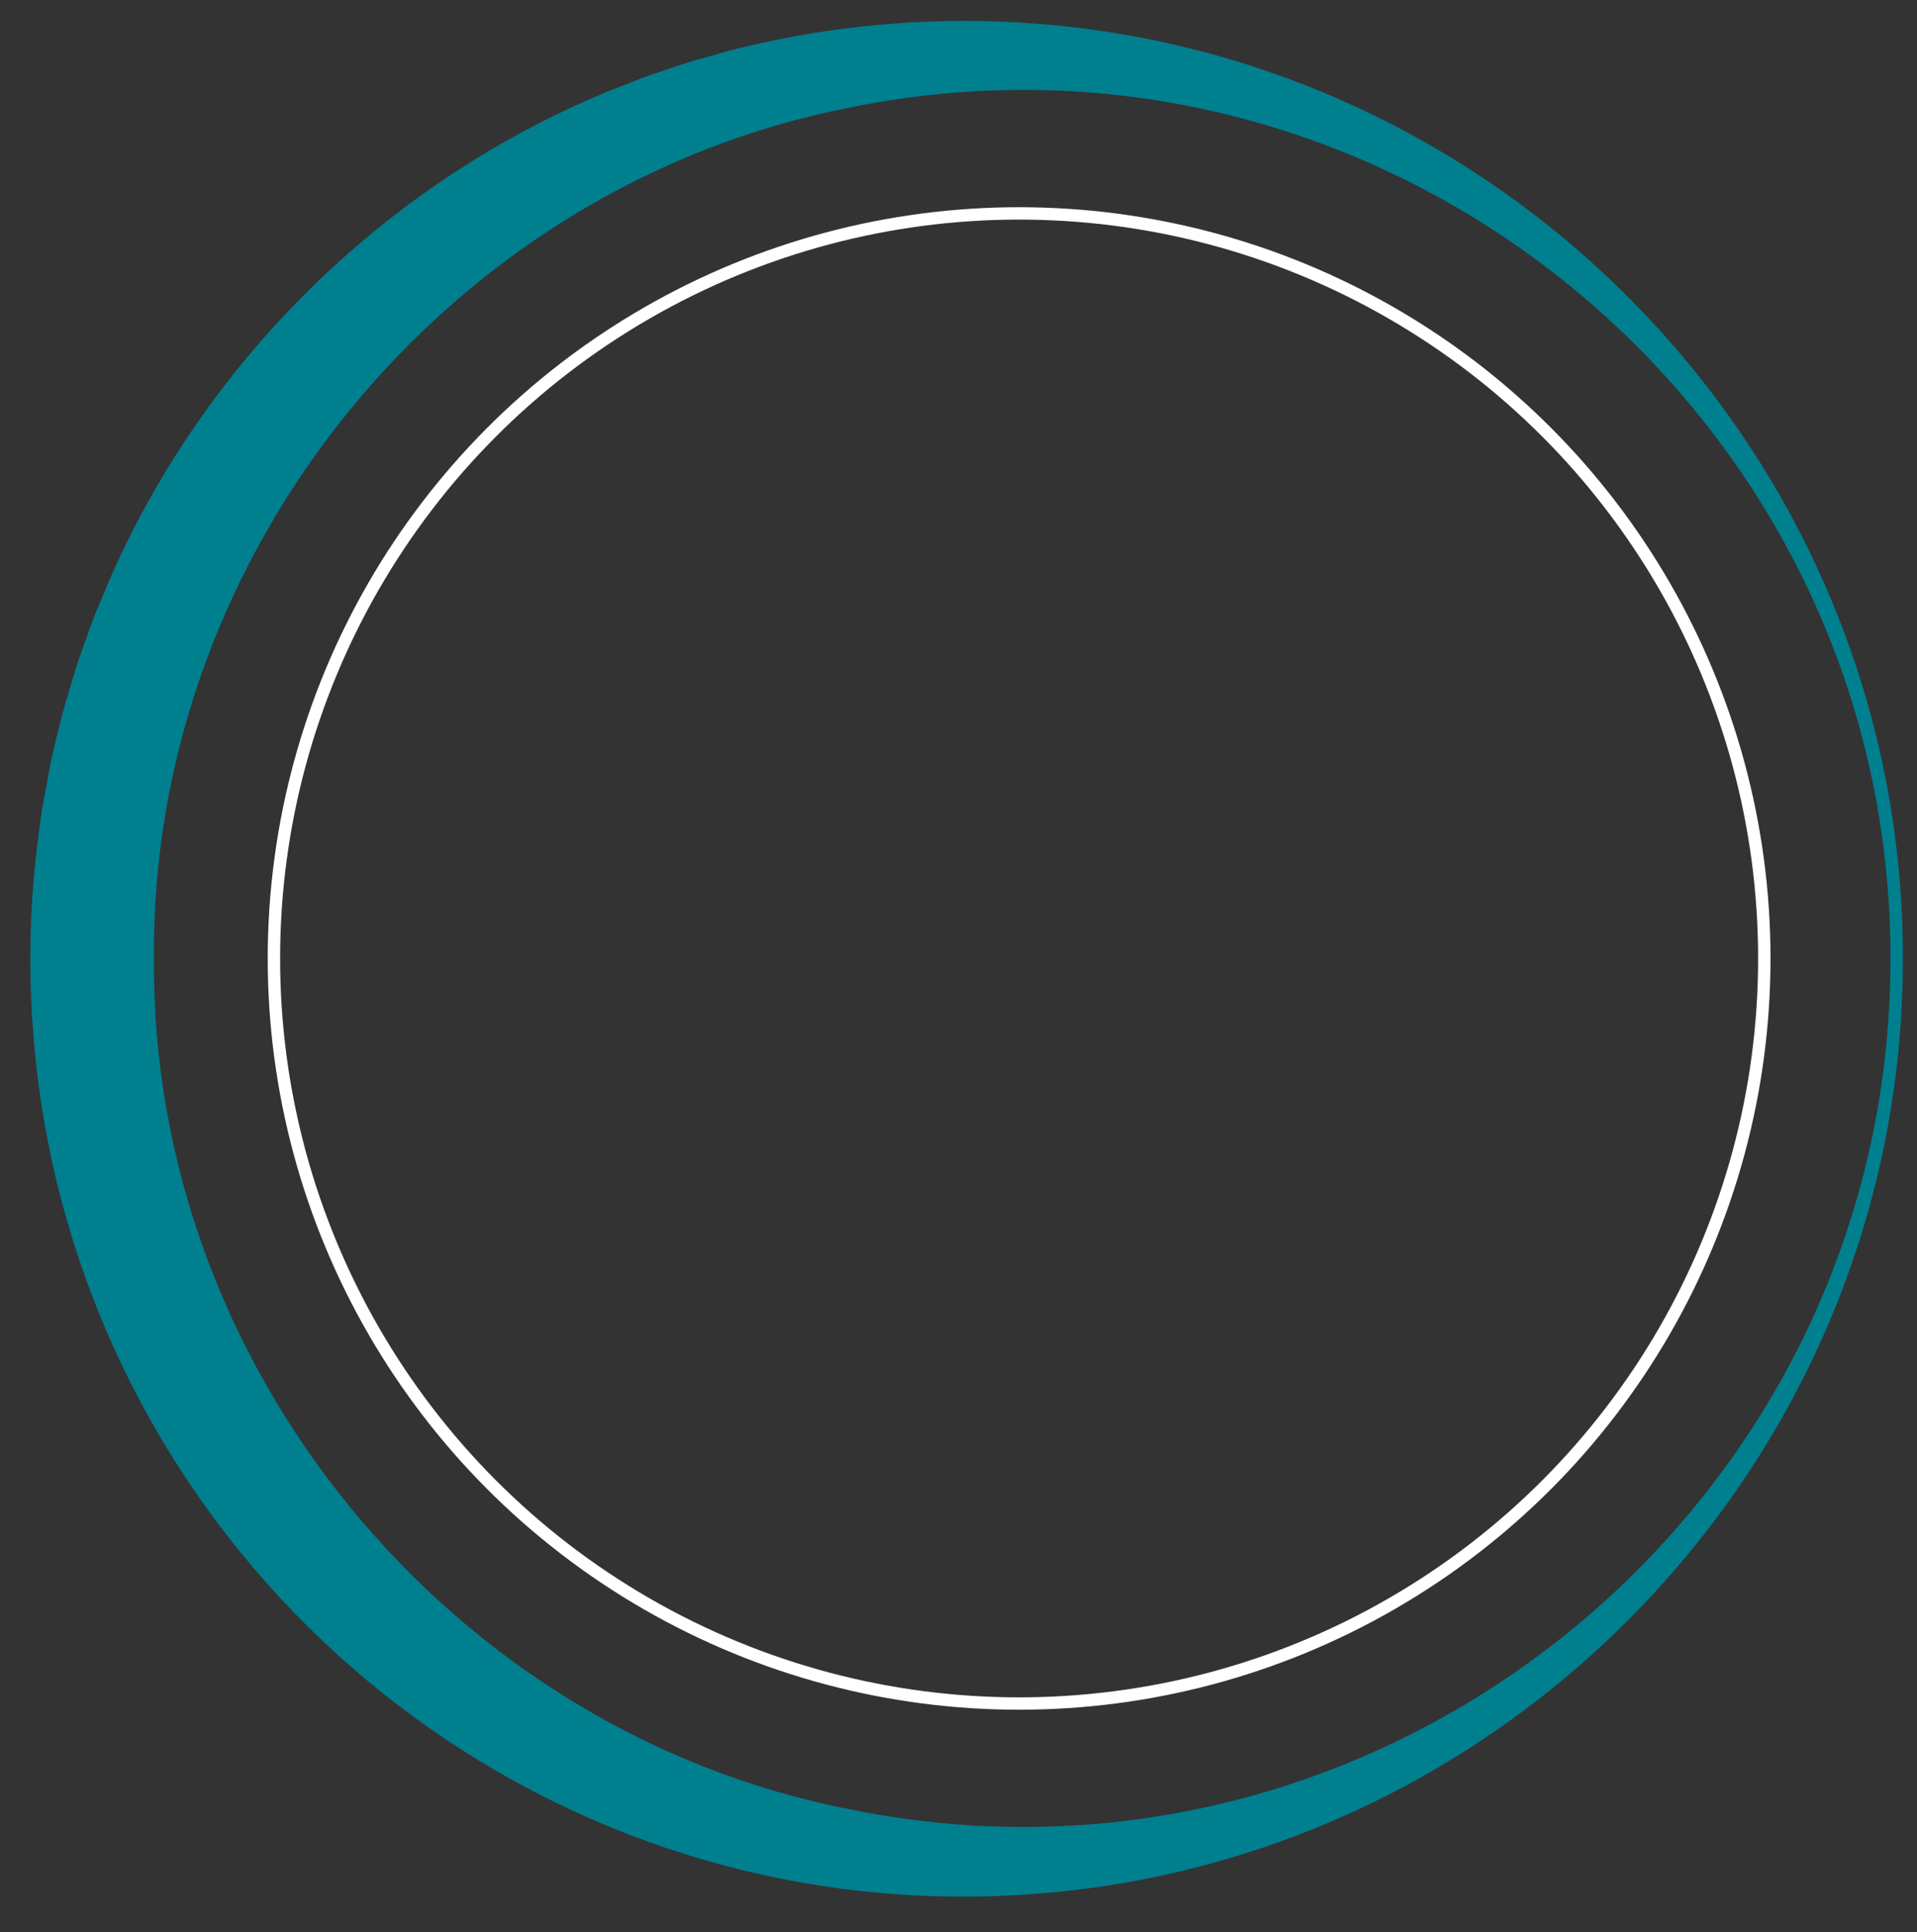
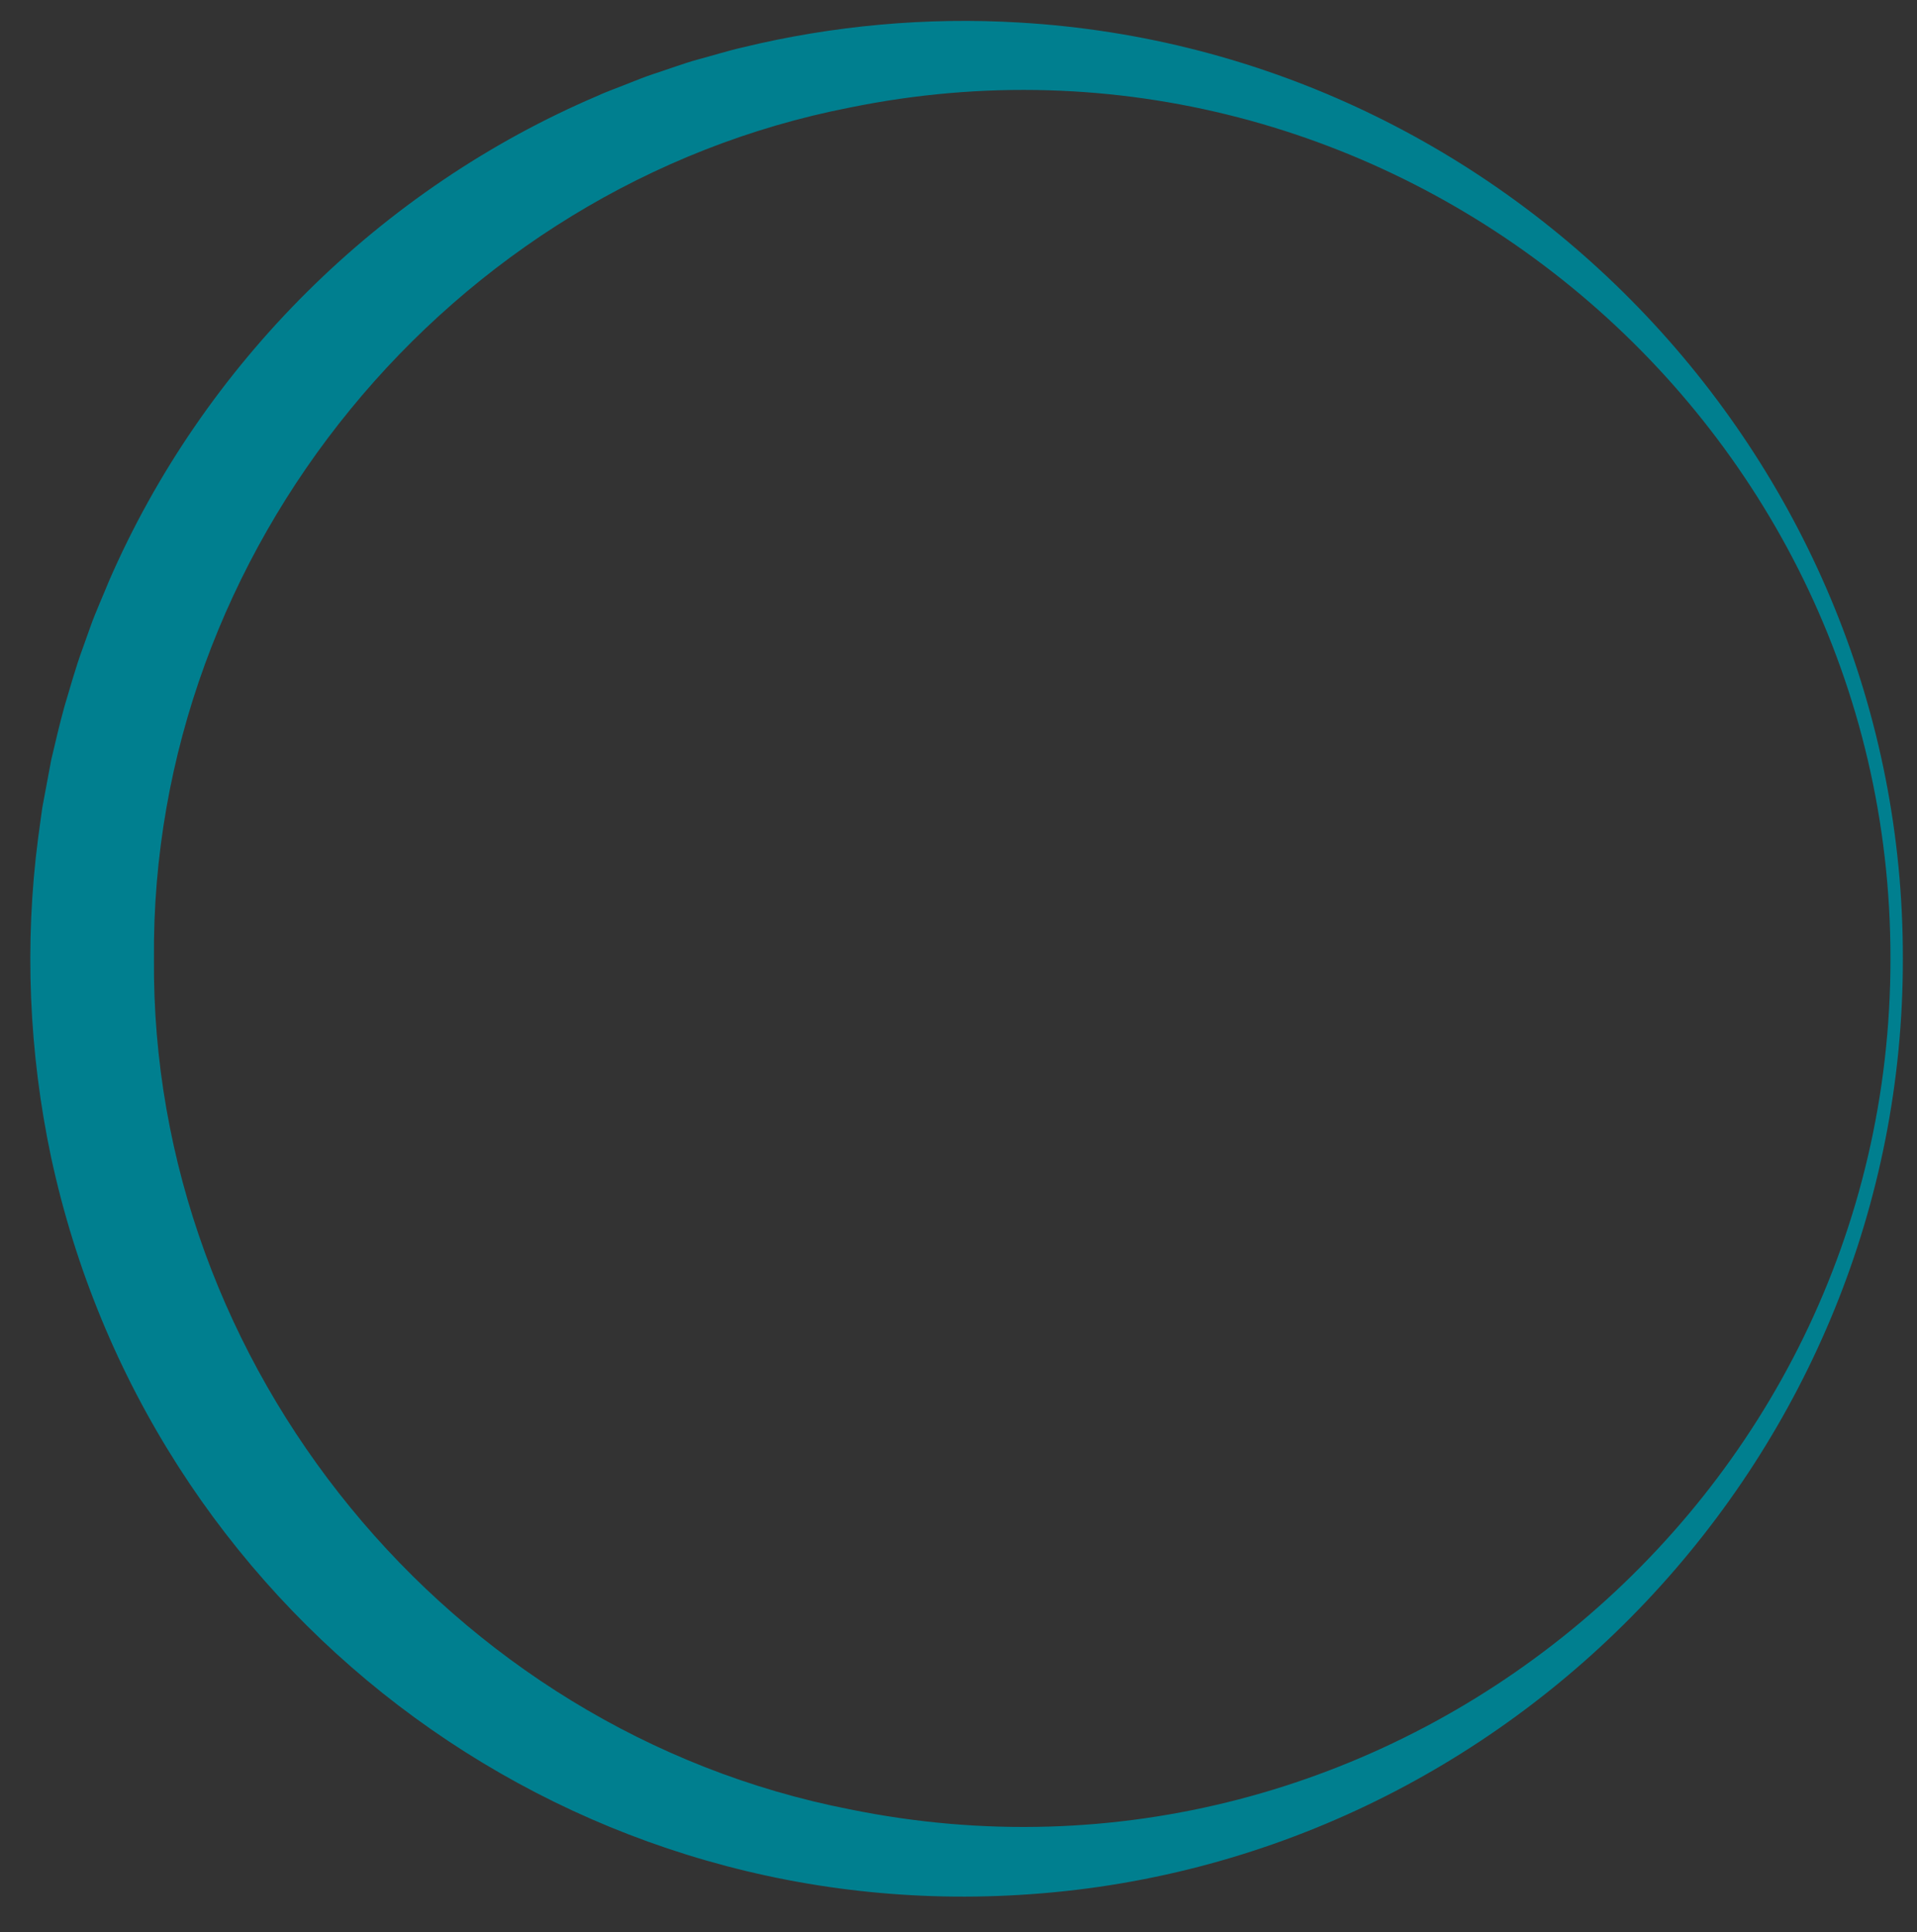
<svg xmlns="http://www.w3.org/2000/svg" id="Ebene_1" data-name="Ebene 1" viewBox="0 0 928.97 936.56">
  <rect x="0" y="0" width="928.97" height="936.56" fill="#333333" stroke="none" />
  <defs>
    <style>
      .cls-1 {
        fill: none;
        stroke: #fff;
        stroke-miterlimit: 10;
        stroke-width: 6px;
      }

      .cls-2 {
        fill: #007f8f;
      }
    </style>
  </defs>
-   <circle class="cls-1" cx="493.86" cy="464.55" r="361.12" />
  <path class="cls-2" d="M922.11,464.55c.47,239.33-188.85,439.95-428.25,453.89-223.38,13.36-422.05-138.82-469.12-357.63-10.73-50.64-12.97-103.52-6.24-154.83.29-2.14,1.69-12.51,2-14.56,1.21-6.51,3.07-16.57,4.32-23.12,1.79-7.67,4.24-18.08,6.35-25.68,2.62-8.73,5.62-19.52,8.77-28.03,0,0,3.95-11.06,3.95-11.06,2.23-6.37,6.29-15.37,8.85-21.74,45.7-105.35,131.76-190.61,237.01-235.42,3.67-1.76,12.1-4.81,15.91-6.39,3-1.22,7.61-3.01,10.68-4.01,6.18-2,15.43-5.4,21.65-7.08,6.38-1.68,15.55-4.52,21.94-5.92,43.62-10.62,89.38-14.73,133.93-12.05,239.33,13.84,428.73,214.31,428.25,453.62h0ZM916.11,464.55c.28-265-244.6-465.44-504.3-412.42C217.85,90,72.85,266.8,74.61,464.55c-1.71,197.76,143.23,374.52,337.21,412.4,259.68,53.02,504.58-147.4,504.29-412.4h0Z" />
</svg>